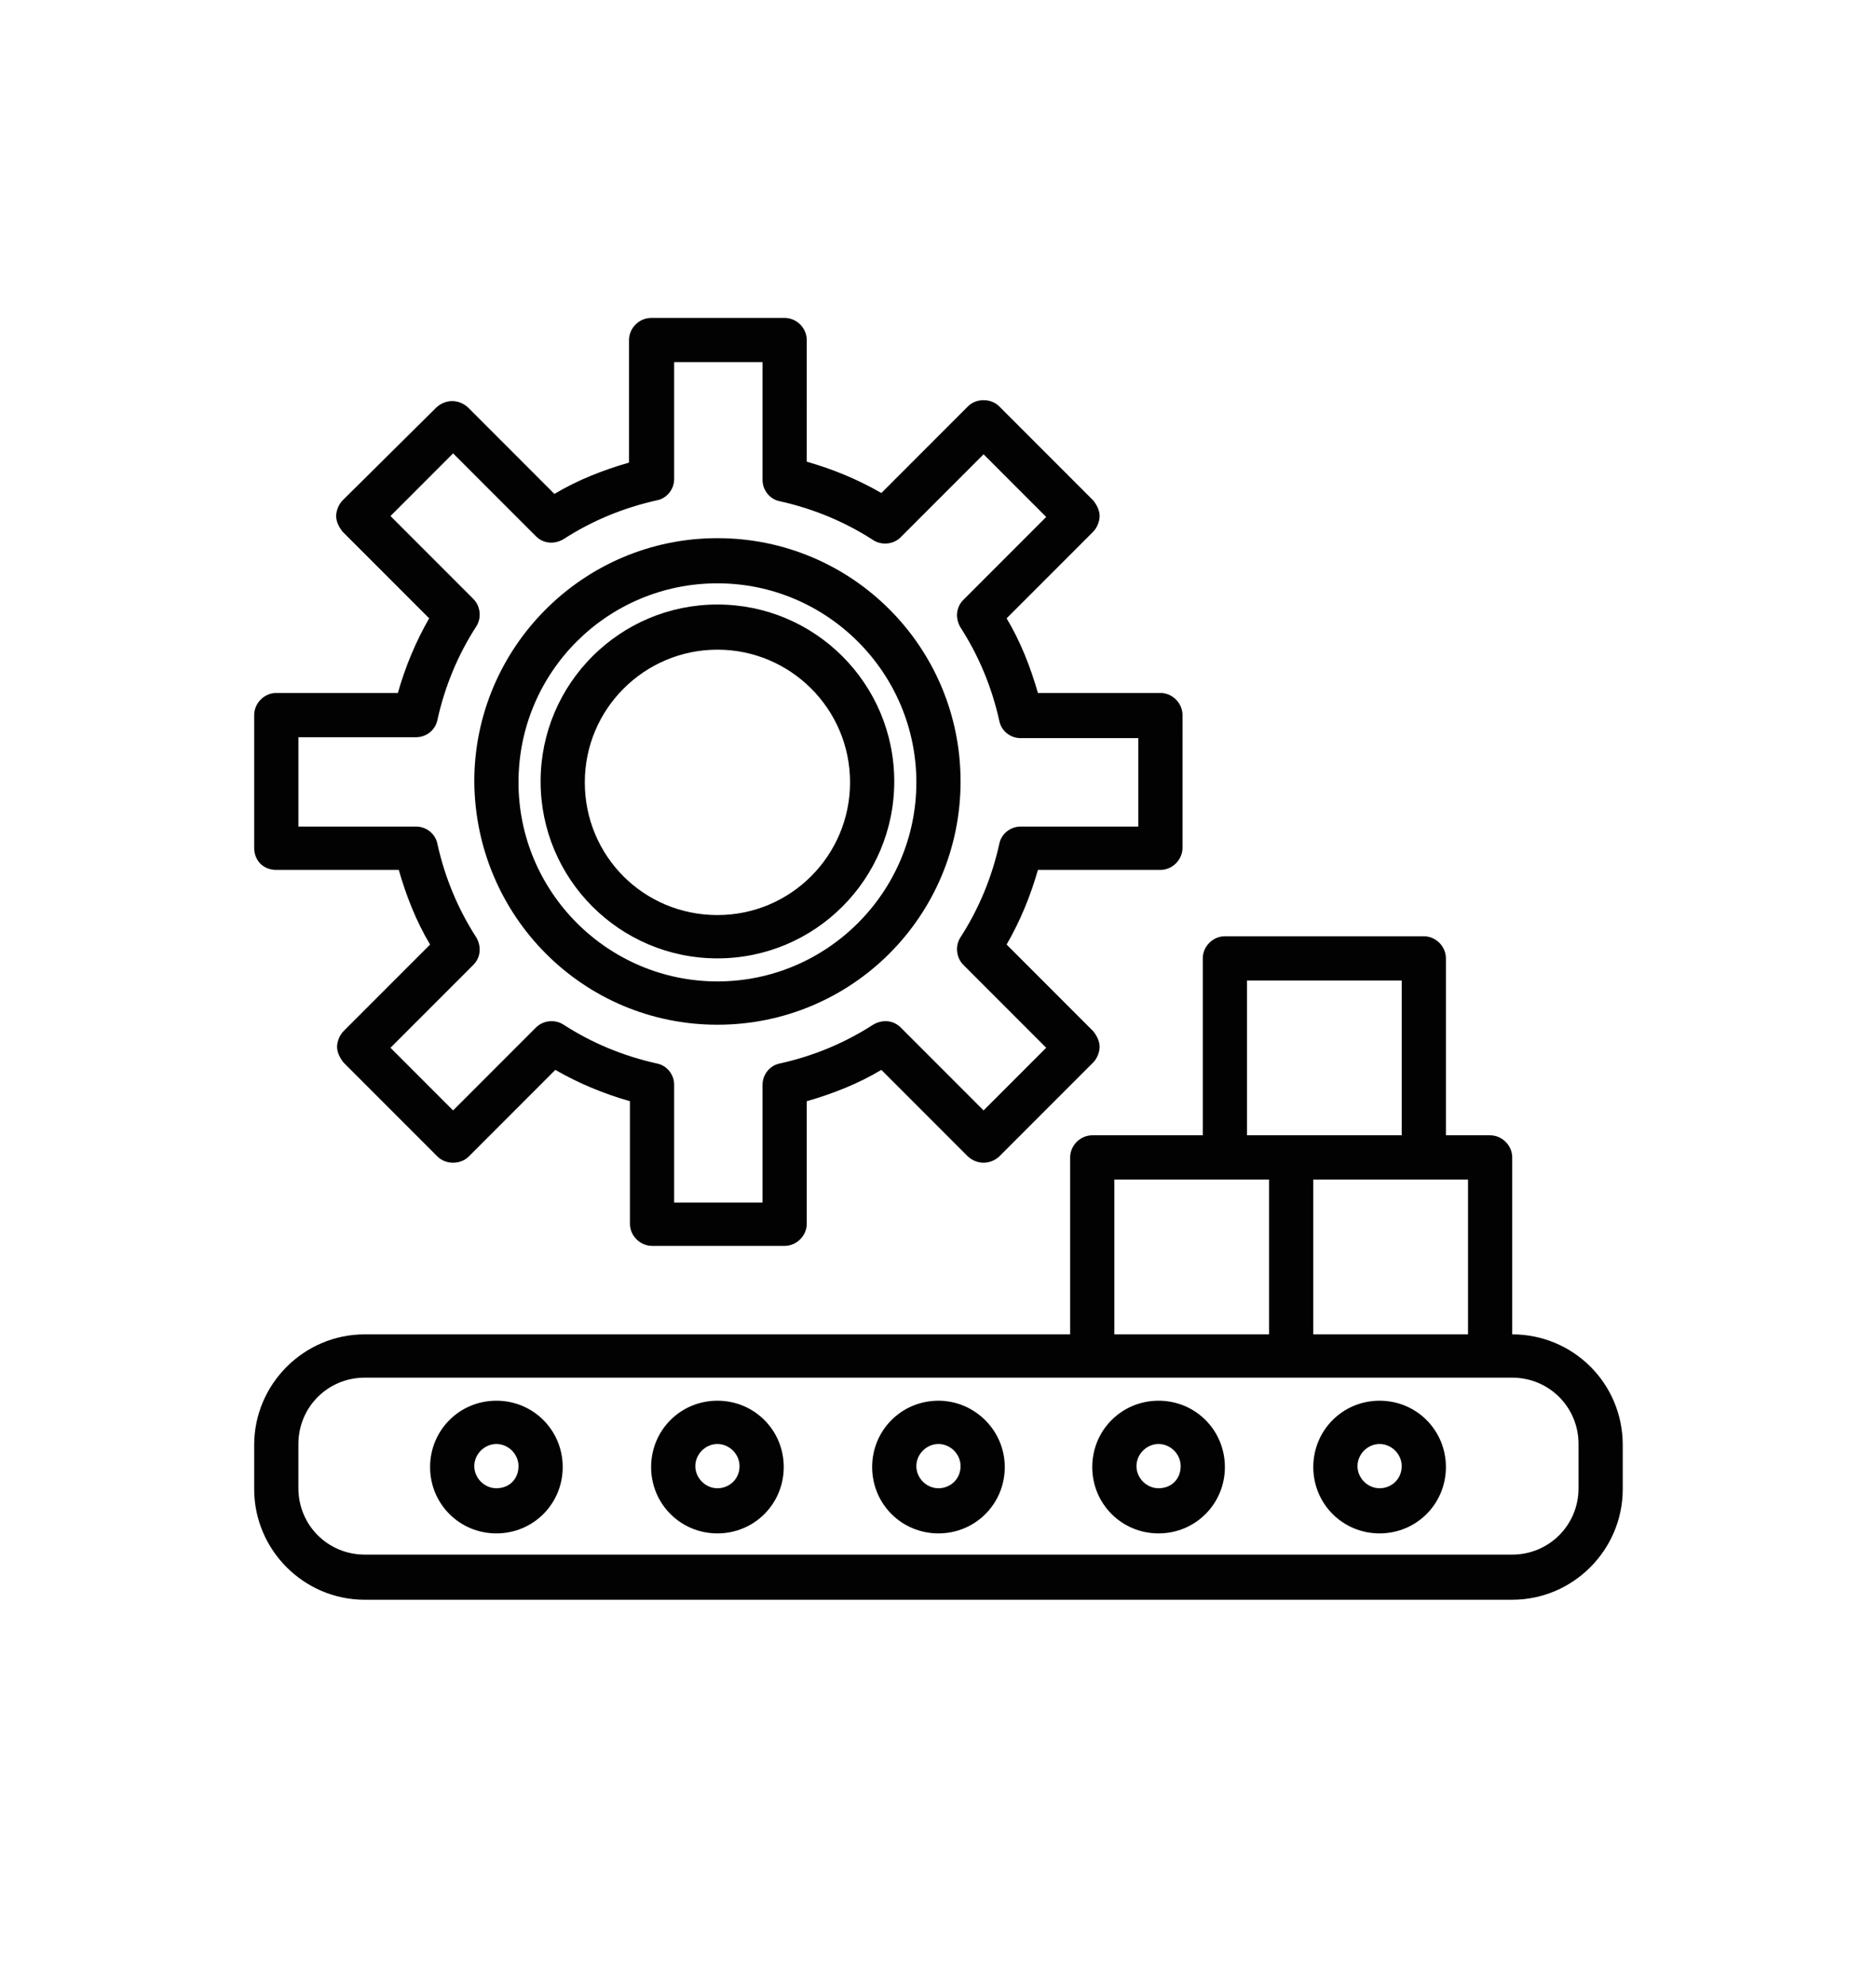
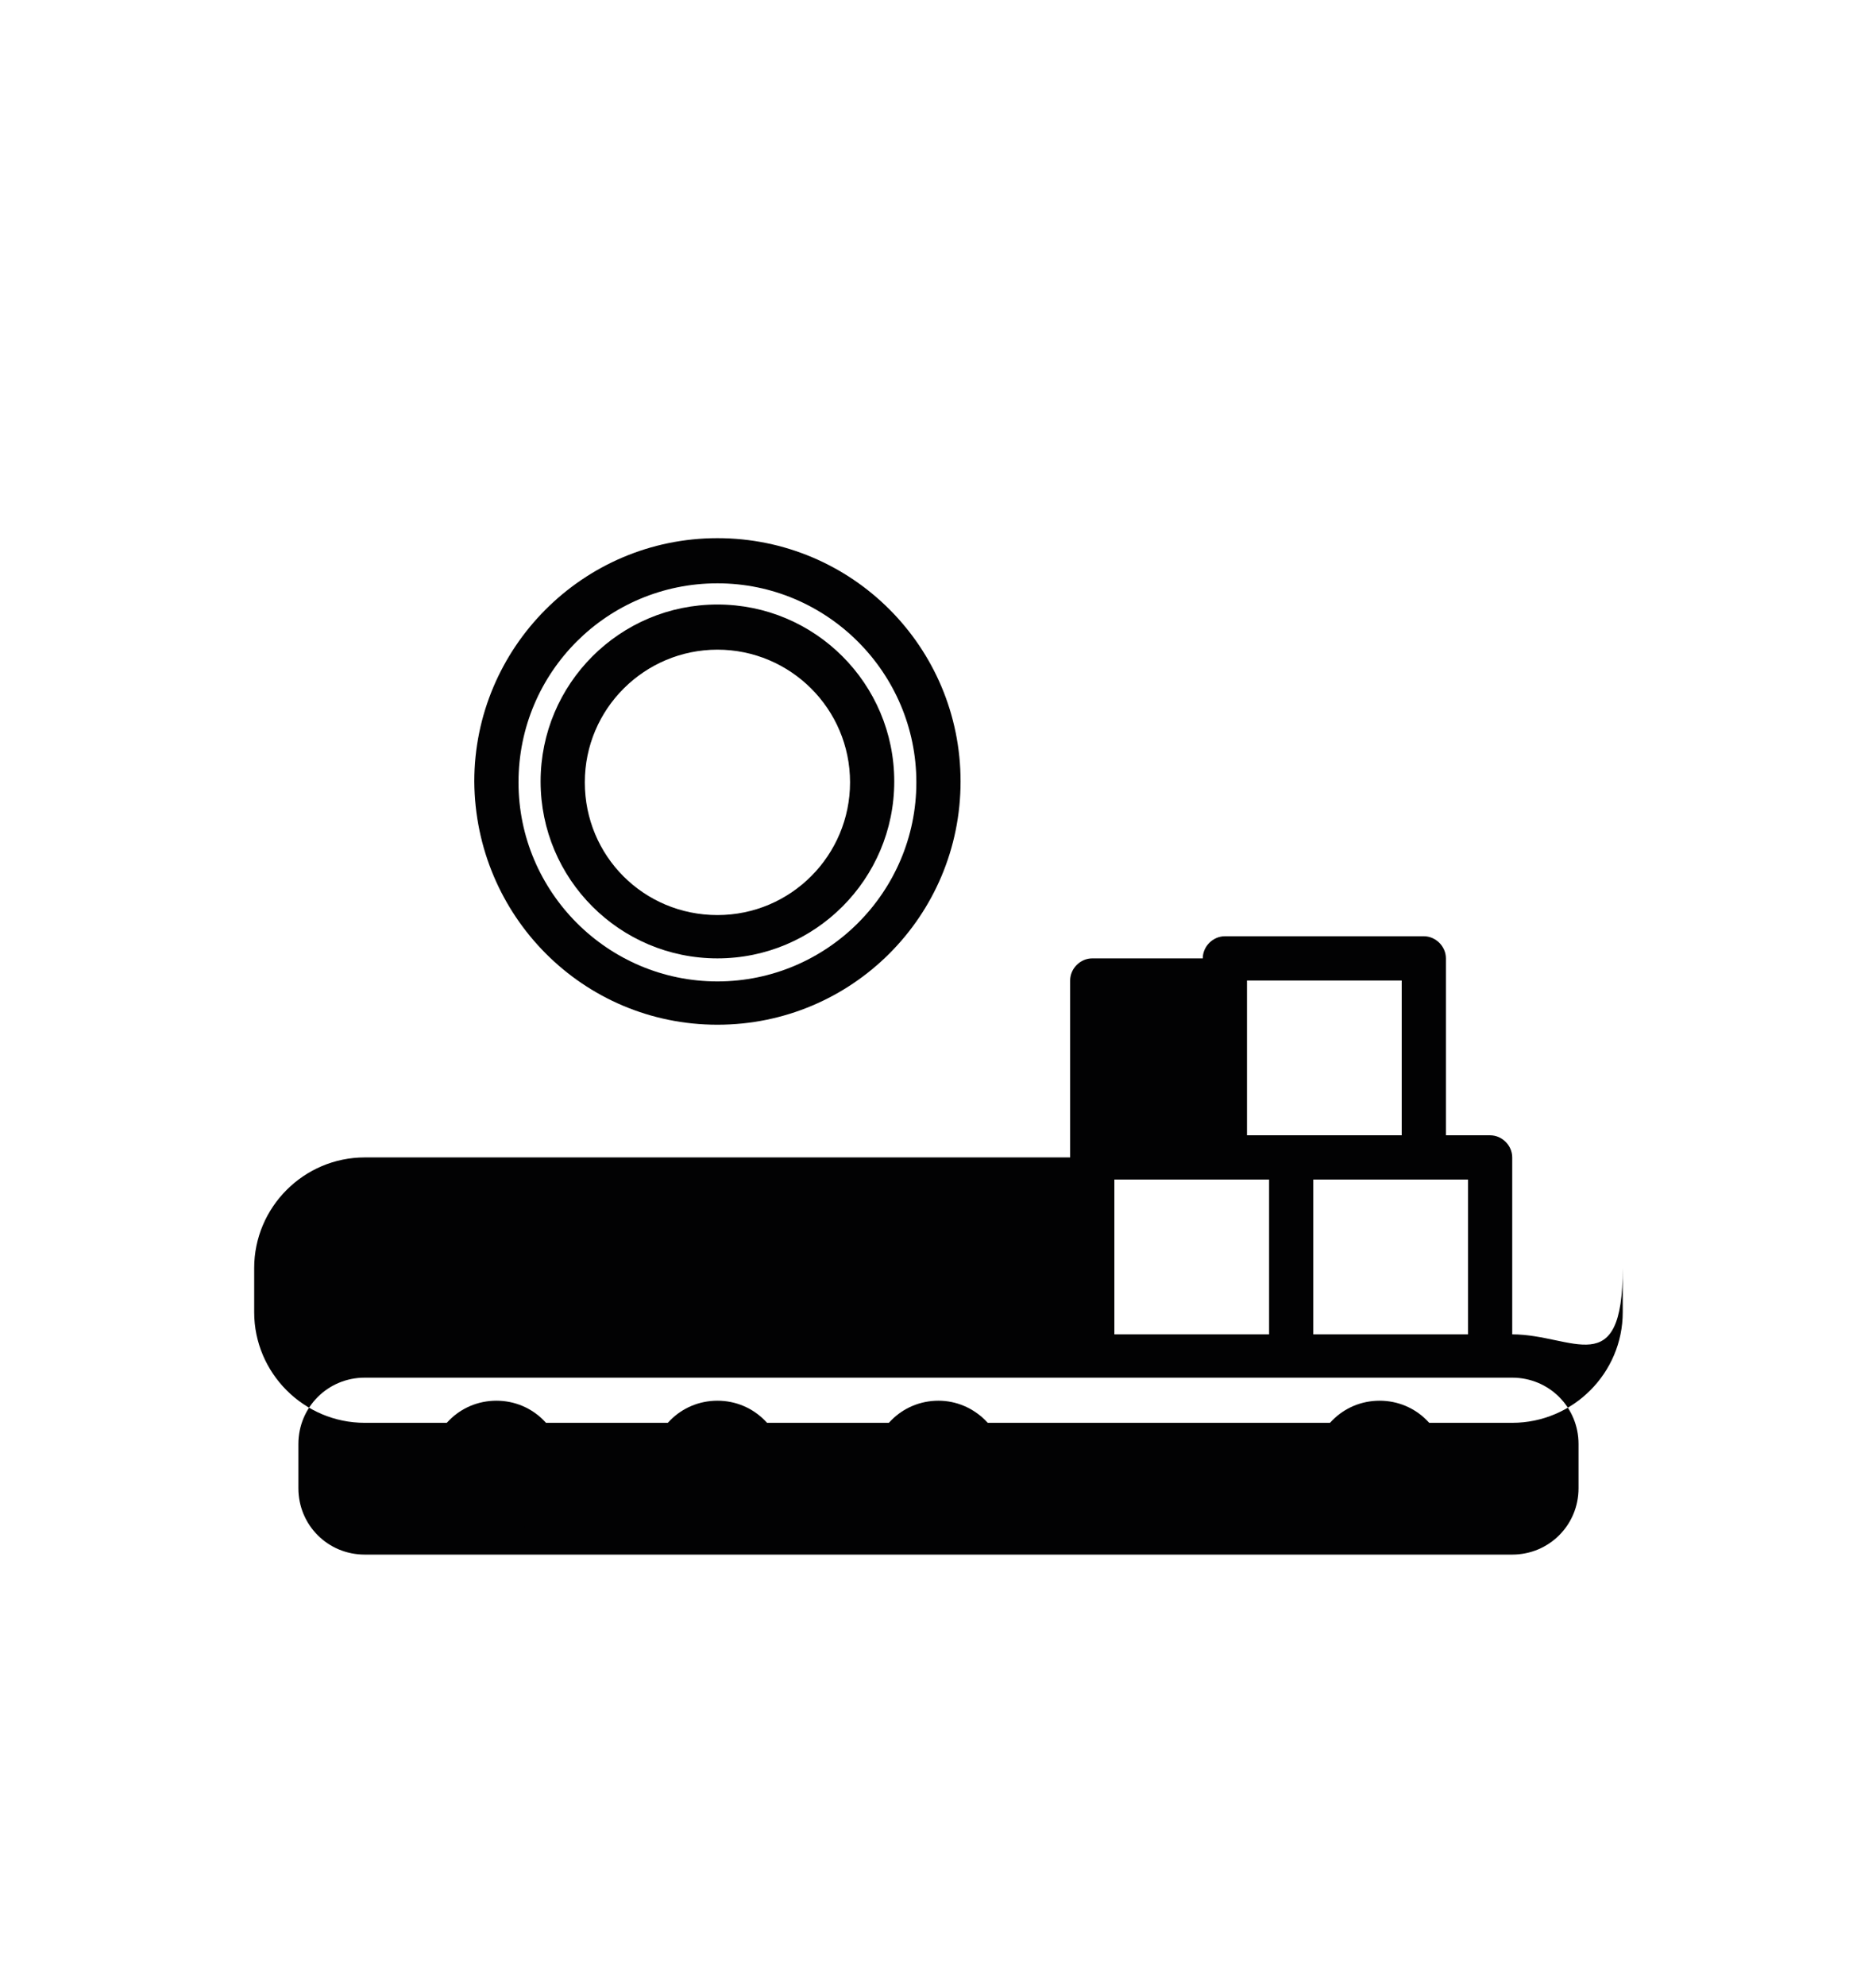
<svg xmlns="http://www.w3.org/2000/svg" x="0px" y="0px" viewBox="0 0 203.7 215.5" style="enable-background:new 0 0 203.7 215.5;" xml:space="preserve">
  <style type="text/css">
	.st0{fill:#020203;}
	.st1{display:none;}
	.st2{display:inline;opacity:0.4;}
	.st3{fill:#E5EFEF;}
</style>
  <g id="Ebene_4">
    <g>
-       <path class="st0" d="M30,94.4h13.3c0.8,2.8,1.9,5.6,3.4,8.1l-9.4,9.4c-0.4,0.4-0.7,1.1-0.7,1.7c0,0.6,0.3,1.2,0.7,1.7l10.2,10.2    c0.9,0.9,2.5,0.9,3.4,0l9.4-9.4c2.6,1.5,5.3,2.6,8.1,3.4v13.3c0,1.3,1.1,2.4,2.4,2.4h14.4c1.3,0,2.4-1.1,2.4-2.4v-13.3    c2.8-0.8,5.6-1.9,8.1-3.4l9.4,9.4c1,0.9,2.4,0.9,3.4,0l10.2-10.2c0.4-0.4,0.7-1.1,0.7-1.7c0-0.6-0.3-1.2-0.7-1.7l-9.4-9.4    c1.5-2.6,2.6-5.3,3.4-8.1h13.3c1.3,0,2.4-1.1,2.4-2.4V77.6c0-1.3-1.1-2.4-2.4-2.4h-13.3c-0.8-2.8-1.9-5.6-3.4-8.1l9.4-9.4    c0.4-0.4,0.7-1.1,0.7-1.7c0-0.6-0.3-1.2-0.7-1.7l-10.2-10.2c-0.9-0.9-2.5-0.9-3.4,0l-9.4,9.4c-2.6-1.5-5.3-2.6-8.1-3.4V36.9    c0-1.3-1.1-2.4-2.4-2.4H70.7c-1.3,0-2.4,1.1-2.4,2.4v13.3c-2.8,0.8-5.6,1.9-8.1,3.4l-9.4-9.4c-1-0.9-2.4-0.9-3.4,0L37.2,54.3    c-0.4,0.4-0.7,1.1-0.7,1.7c0,0.6,0.3,1.2,0.7,1.7l9.4,9.4c-1.5,2.6-2.6,5.3-3.4,8.1H30c-1.3,0-2.4,1.1-2.4,2.4V92    C27.6,93.4,28.6,94.4,30,94.4z M32.4,80h12.8c1.1,0,2.1-0.8,2.3-1.9c0.8-3.6,2.2-7,4.2-10.1c0.6-0.9,0.5-2.2-0.3-3l-9-9l6.8-6.8    l9,9c0.8,0.8,2,0.9,3,0.3c3.1-2,6.5-3.4,10.1-4.2c1.1-0.2,1.9-1.2,1.9-2.3V39.3h9.6v12.8c0,1.1,0.8,2.1,1.9,2.3    c3.6,0.8,7,2.2,10.1,4.2c0.9,0.6,2.2,0.5,3-0.3l9-9l6.8,6.8l-9,9c-0.8,0.8-0.9,2-0.3,3c2,3.1,3.4,6.5,4.2,10.1    c0.2,1.1,1.2,1.9,2.3,1.9h12.8v9.6h-12.8c-1.1,0-2.1,0.8-2.3,1.9c-0.8,3.6-2.2,7-4.2,10.1c-0.6,0.9-0.5,2.2,0.3,3l9,9l-6.8,6.8    l-9-9c-0.8-0.8-2-0.9-3-0.3c-3.1,2-6.5,3.4-10.1,4.2c-1.1,0.2-1.9,1.2-1.9,2.3v12.8h-9.6v-12.8c0-1.1-0.8-2.1-1.9-2.3    c-3.6-0.8-7-2.2-10.1-4.2c-0.9-0.6-2.2-0.5-3,0.3l-9,9l-6.8-6.8l9-9c0.8-0.8,0.9-2,0.3-3c-2-3.1-3.4-6.5-4.2-10.1    c-0.2-1.1-1.2-1.9-2.3-1.9H32.4V80z" />
      <path class="st0" d="M77.9,104c10.6,0,19.2-8.6,19.2-19.2c0-10.6-8.6-19.2-19.2-19.2s-19.2,8.6-19.2,19.2    C58.7,95.4,67.3,104,77.9,104z M77.9,70.5c7.9,0,14.4,6.4,14.4,14.4c0,7.9-6.4,14.4-14.4,14.4s-14.4-6.4-14.4-14.4    C63.5,76.9,70,70.5,77.9,70.5z" />
      <path class="st0" d="M77.9,111.2c14.6,0,26.4-11.8,26.4-26.4c0-14.6-11.8-26.4-26.4-26.4S51.5,70.3,51.5,84.8    C51.6,99.4,63.3,111.2,77.9,111.2z M77.9,63.3c11.9,0,21.6,9.7,21.6,21.6s-9.7,21.6-21.6,21.6s-21.6-9.7-21.6-21.6    C56.3,72.9,66,63.3,77.9,63.3z" />
-       <path class="st0" d="M164.2,144.8v-19.2c0-1.3-1.1-2.4-2.4-2.4H157V104c0-1.3-1.1-2.4-2.4-2.4H133c-1.3,0-2.4,1.1-2.4,2.4v19.2    h-12c-1.3,0-2.4,1.1-2.4,2.4v19.2H39.6c-6.6,0-12,5.4-12,12v4.8c0,6.6,5.4,12,12,12h124.6c6.6,0,12-5.4,12-12v-4.8    C176.2,150.1,170.8,144.8,164.2,144.8z M159.4,144.8h-16.8V128h16.8V144.8z M135.4,106.4h16.8v16.8h-16.8V106.4z M121,128h16.8    v16.8H121V128z M171.4,161.5c0,4-3.2,7.2-7.2,7.2H39.6c-4,0-7.2-3.2-7.2-7.2v-4.8c0-4,3.2-7.2,7.2-7.2h124.6c4,0,7.2,3.2,7.2,7.2    V161.5z" />
+       <path class="st0" d="M164.2,144.8v-19.2c0-1.3-1.1-2.4-2.4-2.4H157V104c0-1.3-1.1-2.4-2.4-2.4H133c-1.3,0-2.4,1.1-2.4,2.4h-12c-1.3,0-2.4,1.1-2.4,2.4v19.2H39.6c-6.6,0-12,5.4-12,12v4.8c0,6.6,5.4,12,12,12h124.6c6.6,0,12-5.4,12-12v-4.8    C176.2,150.1,170.8,144.8,164.2,144.8z M159.4,144.8h-16.8V128h16.8V144.8z M135.4,106.4h16.8v16.8h-16.8V106.4z M121,128h16.8    v16.8H121V128z M171.4,161.5c0,4-3.2,7.2-7.2,7.2H39.6c-4,0-7.2-3.2-7.2-7.2v-4.8c0-4,3.2-7.2,7.2-7.2h124.6c4,0,7.2,3.2,7.2,7.2    V161.5z" />
      <path class="st0" d="M101.9,152c-4,0-7.2,3.2-7.2,7.2c0,4,3.2,7.2,7.2,7.2c4,0,7.2-3.2,7.2-7.2C109.1,155.2,105.8,152,101.9,152z     M101.9,161.5c-1.3,0-2.4-1.1-2.4-2.4c0-1.3,1.1-2.4,2.4-2.4c1.3,0,2.4,1.1,2.4,2.4C104.3,160.5,103.2,161.5,101.9,161.5z" />
      <path class="st0" d="M77.9,152c-4,0-7.2,3.2-7.2,7.2c0,4,3.2,7.2,7.2,7.2c4,0,7.2-3.2,7.2-7.2C85.1,155.2,81.9,152,77.9,152z     M77.9,161.5c-1.3,0-2.4-1.1-2.4-2.4c0-1.3,1.1-2.4,2.4-2.4c1.3,0,2.4,1.1,2.4,2.4C80.3,160.5,79.2,161.5,77.9,161.5z" />
-       <path class="st0" d="M125.8,152c-4,0-7.2,3.2-7.2,7.2c0,4,3.2,7.2,7.2,7.2c4,0,7.2-3.2,7.2-7.2C133,155.2,129.8,152,125.8,152z     M125.8,161.5c-1.3,0-2.4-1.1-2.4-2.4c0-1.3,1.1-2.4,2.4-2.4s2.4,1.1,2.4,2.4C128.2,160.5,127.2,161.5,125.8,161.5z" />
      <path class="st0" d="M53.9,152c-4,0-7.2,3.2-7.2,7.2c0,4,3.2,7.2,7.2,7.2s7.2-3.2,7.2-7.2C61.1,155.2,57.9,152,53.9,152z     M53.9,161.5c-1.3,0-2.4-1.1-2.4-2.4c0-1.3,1.1-2.4,2.4-2.4s2.4,1.1,2.4,2.4C56.3,160.5,55.3,161.5,53.9,161.5z" />
      <path class="st0" d="M149.8,152c-4,0-7.2,3.2-7.2,7.2c0,4,3.2,7.2,7.2,7.2c4,0,7.2-3.2,7.2-7.2C157,155.2,153.8,152,149.8,152z     M149.8,161.5c-1.3,0-2.4-1.1-2.4-2.4c0-1.3,1.1-2.4,2.4-2.4c1.3,0,2.4,1.1,2.4,2.4C152.2,160.5,151.1,161.5,149.8,161.5z" />
    </g>
  </g>
  <g id="Ebene_3" class="st1">
    <g class="st2">
      <path class="st3" d="M166.9,113.6c0,57.3-24.3,101.1-76.8,101.1c-55.8,0-76.5-49.5-76.5-100.5c0-52.8,21.9-101.1,77.1-101.1    C147.4,13.1,166.9,63.8,166.9,113.6z M67.6,113.9c-0.3,42.3,8.7,60.3,23.1,60.3c13.8,0,22.2-18.3,22.2-60.3c0-41.1-8.1-60-22.2-60    C76.6,53.9,67.6,71.6,67.6,113.9z" />
-       <path class="st3" d="M197.5,160.4c8.1,4.2,27.6,11.7,46.2,11.7c19.2,0,31.8-6.9,31.8-20.7c0-15.9-16.5-23.4-34.5-23.4h-20.1V89.6    h19.2c13.5,0,30.6-4.2,30.6-17.7c0-9.9-9.3-16.5-26.4-16.5c-16.2,0-33.6,6.9-41.4,11.1l-10.2-38.7c12.3-7.8,37.2-14.7,64.2-14.7    c43.2,0,68.4,21.6,68.4,49.5c0,20.7-11.4,36.6-35.4,45v0.6c23.1,3.9,41.7,21.3,41.7,46.5c0,35.7-32.7,60-83.4,60    c-26.7,0-48.9-6.3-60.9-13.8L197.5,160.4z" />
    </g>
  </g>
  <g id="Ebene_1" class="st1">
    <g class="st2">
      <path class="st3" d="M166.9,115.5c0,57.3-24.3,101.1-76.8,101.1c-55.8,0-76.5-49.5-76.5-100.5C13.6,63.3,35.5,15,90.7,15    C147.4,15,166.9,65.7,166.9,115.5z M67.6,115.8c-0.3,42.3,8.7,60.3,23.1,60.3c13.8,0,22.2-18.3,22.2-60.3c0-41.1-8.1-60-22.2-60    S67.6,73.5,67.6,115.8z" />
      <path class="st3" d="M188.5,213.3v-32.7l27-23.7c39.6-34.5,59.7-54.6,60-74.7c0-14.1-9.3-24-29.1-24c-16.2,0-30.9,8.1-41.7,15.6    L190,35.1C205,24.3,229.6,15,257.5,15c45.3,0,72,24.6,72,63c0,31.2-22.2,56.4-45.3,75L265,168.3v0.6h68.1v44.4H188.5z" />
    </g>
  </g>
  <g id="Ebene_2" class="st1">
    <g class="st2">
      <path class="st3" d="M166.1,115.6c0,57.3-24.3,101.1-76.8,101.1c-55.8,0-76.5-49.5-76.5-100.5c0-52.8,21.9-101.1,77.1-101.1    C146.6,15.1,166.1,65.8,166.1,115.6z M66.8,115.9c-0.3,42.3,8.7,60.3,23.1,60.3c13.8,0,22.2-18.3,22.2-60.3c0-41.1-8.1-60-22.2-60    S66.8,73.6,66.8,115.9z" />
      <path class="st3" d="M246.2,66.1h-0.6l-38.4,17.1L198.5,43L254,18.4h44.4v195h-52.2L246.2,66.1L246.2,66.1z" />
    </g>
  </g>
</svg>